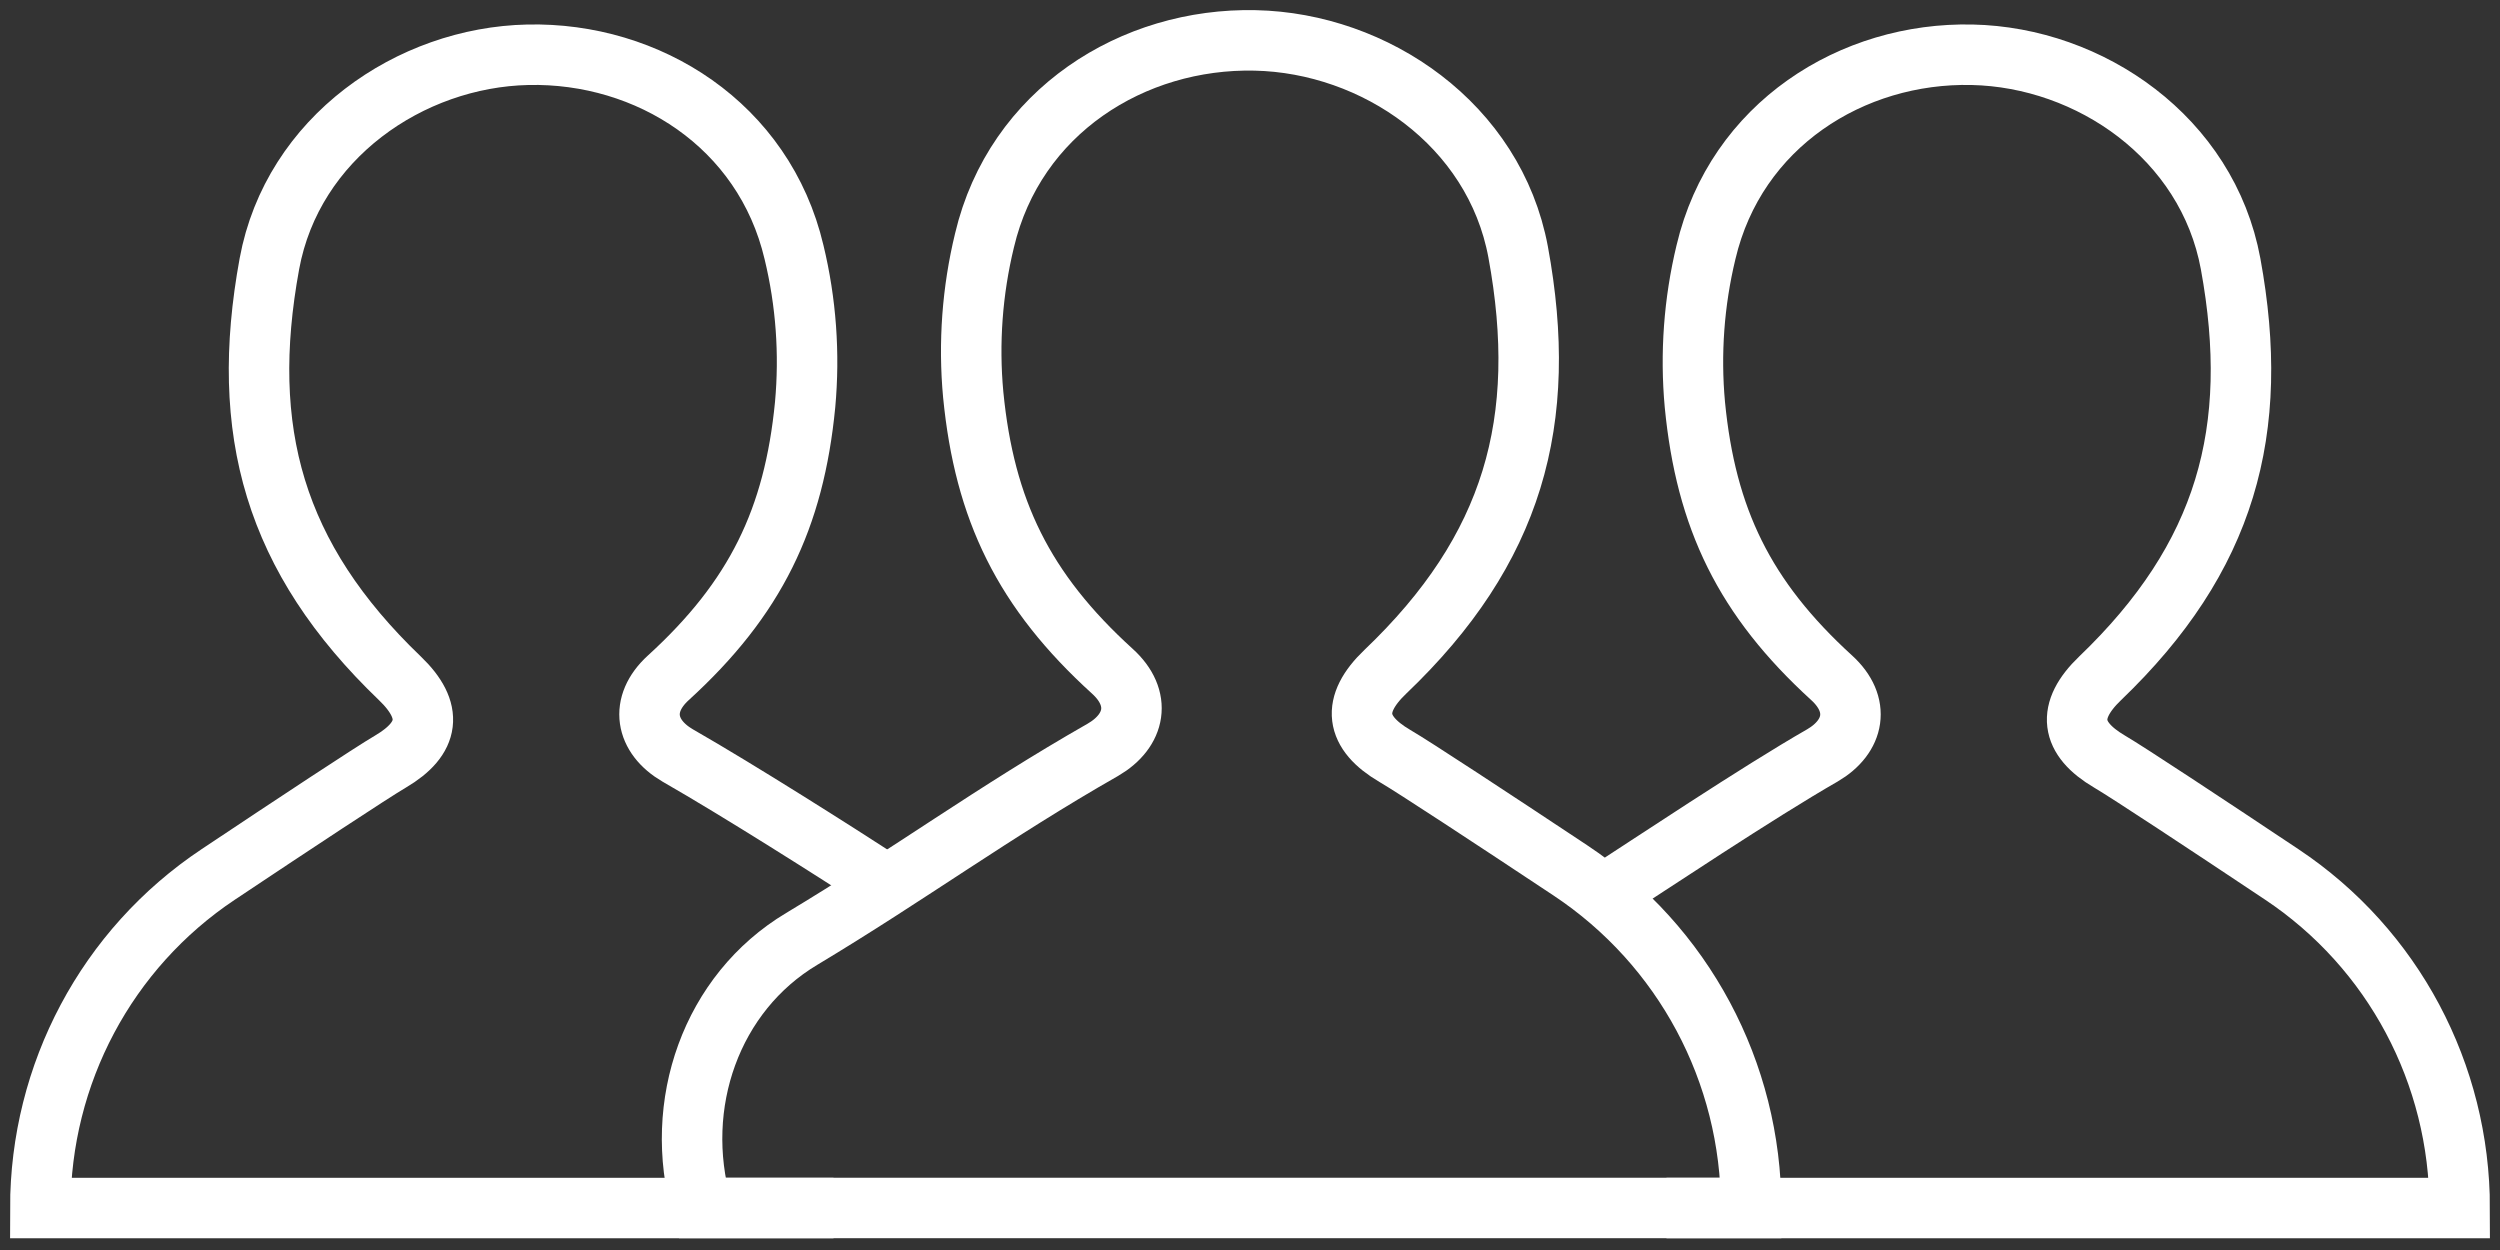
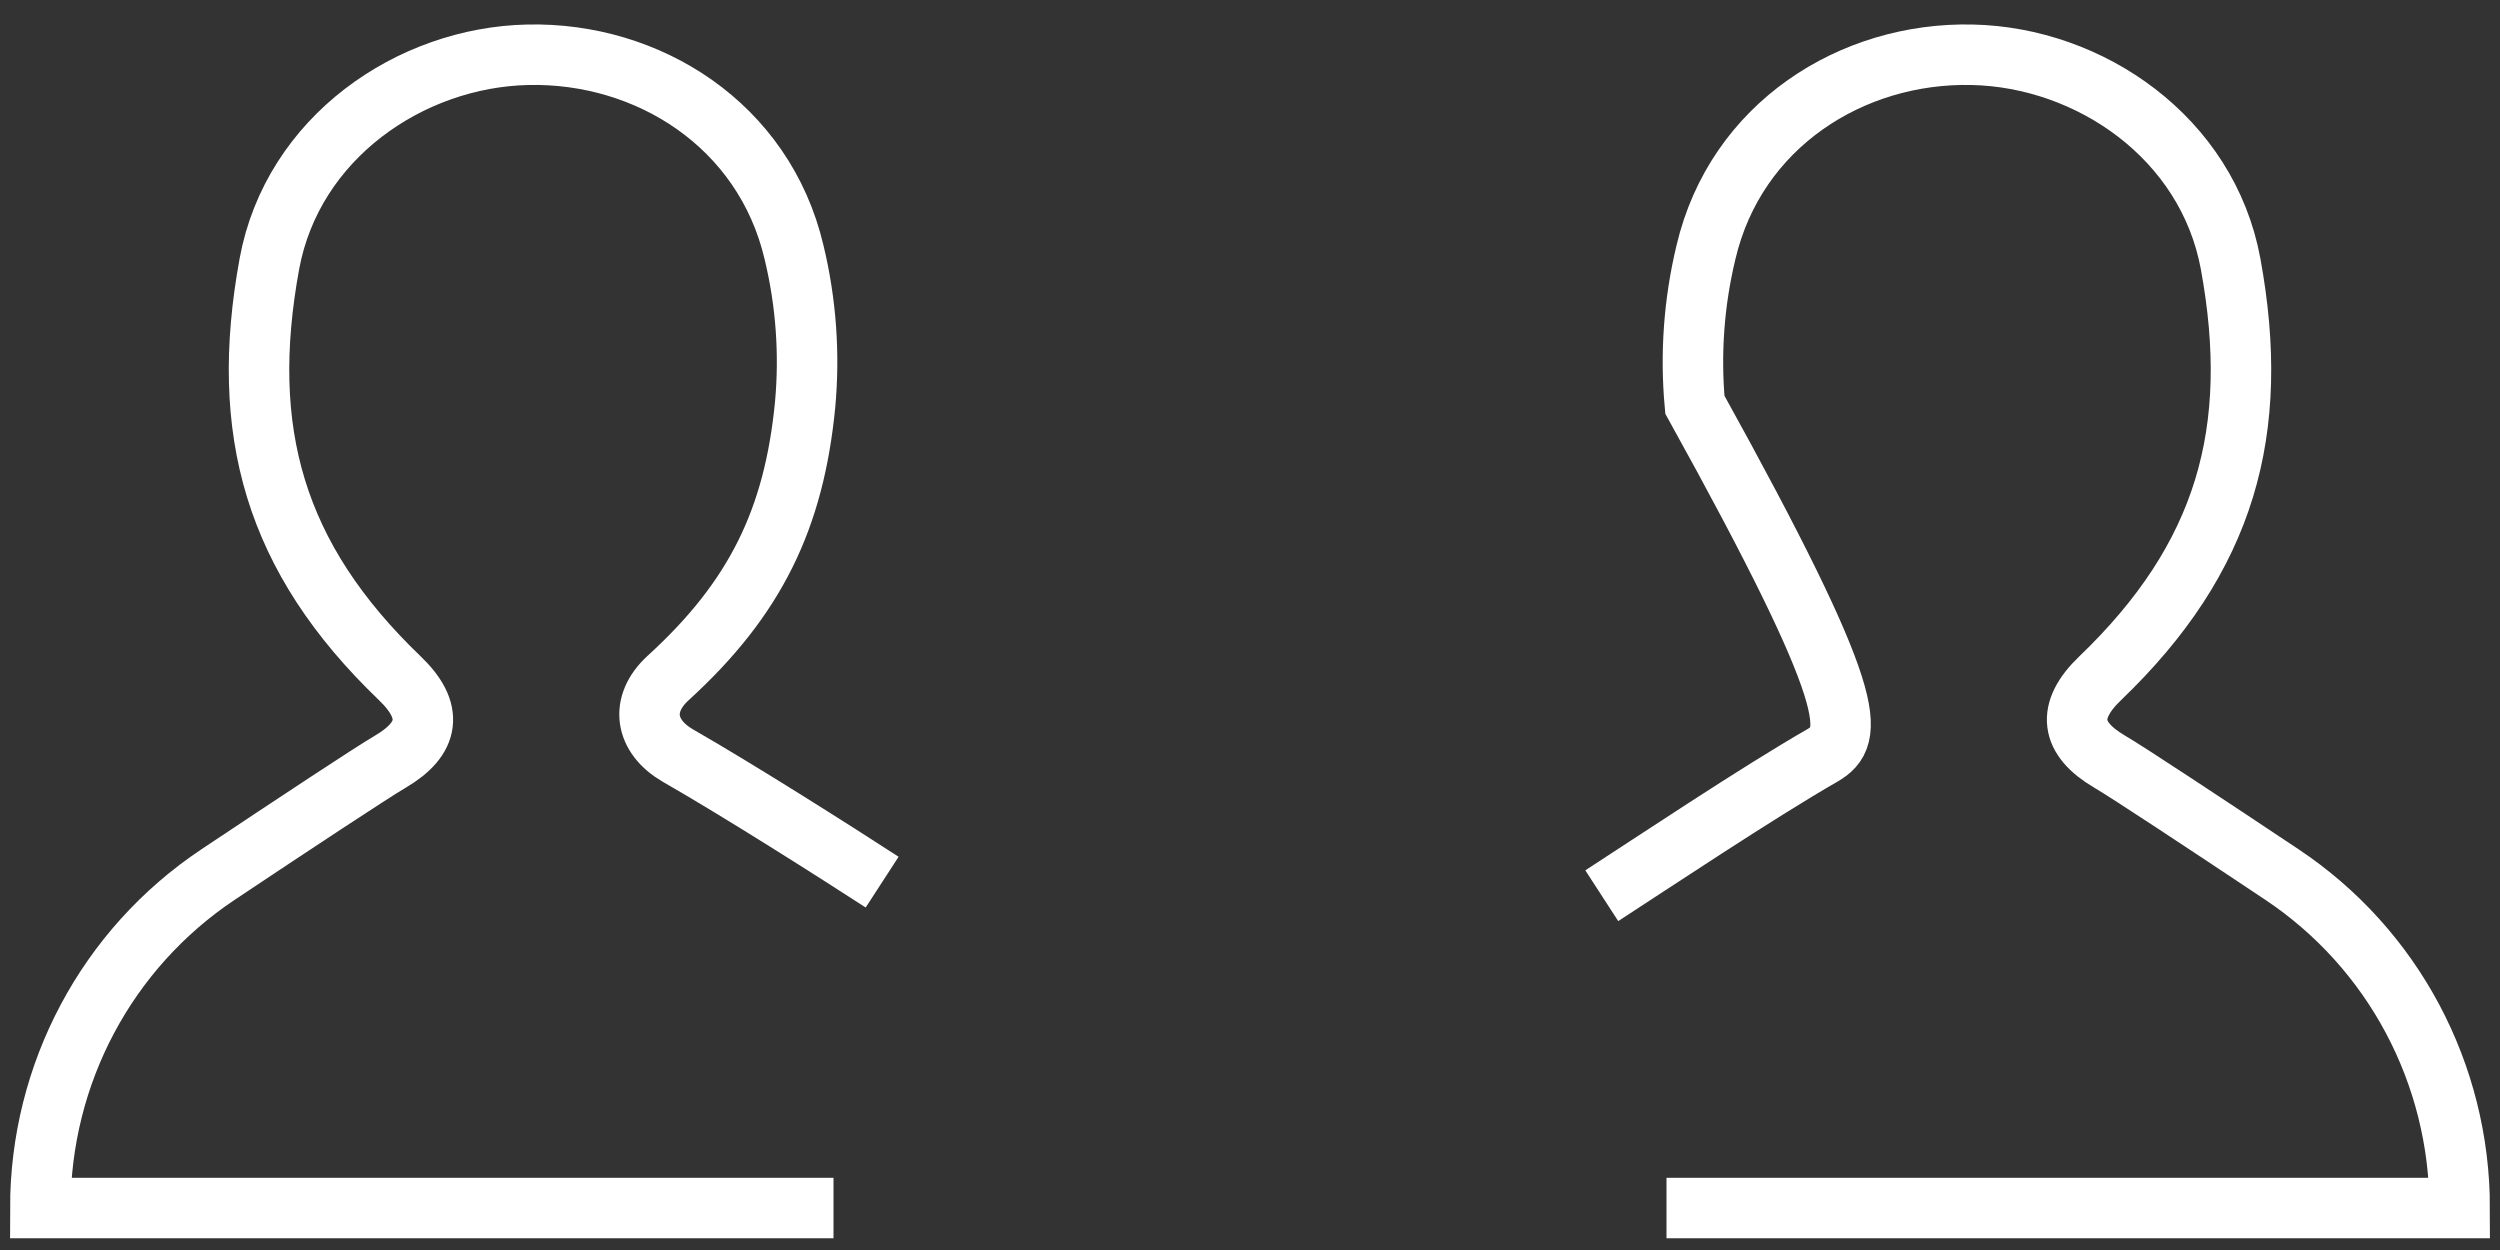
<svg xmlns="http://www.w3.org/2000/svg" width="62" height="31" viewBox="0 0 62 31" fill="none">
  <rect x="0" y="0" width="62" height="31" fill="#333333" stroke="none" />
-   <path d="M43.428 29.958C43.428 26.592 41.754 23.449 38.94 21.582C37.002 20.296 35.076 19.03 34.592 18.747C33.605 18.168 33.501 17.476 34.357 16.659C37.532 13.629 38.422 10.443 37.65 6.25C37.062 3.084 34.097 1.066 31.129 1.002C28.102 0.935 25.171 2.762 24.416 5.961C24.112 7.213 24.017 8.507 24.136 9.789C24.416 12.647 25.386 14.649 27.588 16.648C28.323 17.315 28.167 18.121 27.353 18.594C24.639 20.142 22.561 21.677 19.881 23.286C17.643 24.624 16.67 27.387 17.405 29.958H43.428Z" stroke="white" stroke-width="1.5" stroke-miterlimit="10" />
-   <path d="M41.329 29.959H61C61 26.634 59.355 23.529 56.588 21.686C54.682 20.415 52.789 19.165 52.313 18.885C51.343 18.314 51.241 17.63 52.082 16.823C55.204 13.829 56.078 10.683 55.319 6.542C54.742 3.414 51.827 1.421 48.909 1.358C45.933 1.292 43.051 3.096 42.308 6.256C42.01 7.493 41.917 8.771 42.033 10.037C42.308 12.86 43.262 14.837 45.427 16.811C46.15 17.471 45.996 18.267 45.196 18.734C43.613 19.641 40.907 21.447 39.724 22.214" stroke="white" stroke-width="1.5" stroke-miterlimit="10" />
+   <path d="M41.329 29.959H61C61 26.634 59.355 23.529 56.588 21.686C54.682 20.415 52.789 19.165 52.313 18.885C51.343 18.314 51.241 17.63 52.082 16.823C55.204 13.829 56.078 10.683 55.319 6.542C54.742 3.414 51.827 1.421 48.909 1.358C45.933 1.292 43.051 3.096 42.308 6.256C42.01 7.493 41.917 8.771 42.033 10.037C46.15 17.471 45.996 18.267 45.196 18.734C43.613 19.641 40.907 21.447 39.724 22.214" stroke="white" stroke-width="1.5" stroke-miterlimit="10" />
  <path d="M20.671 29.959H1C1 26.634 2.645 23.529 5.412 21.686C7.318 20.415 9.211 19.165 9.687 18.885C10.657 18.314 10.759 17.63 9.918 16.823C6.796 13.829 5.922 10.683 6.681 6.542C7.258 3.414 10.173 1.421 13.091 1.358C16.067 1.292 18.949 3.096 19.692 6.256C19.991 7.493 20.083 8.771 19.967 10.037C19.692 12.86 18.738 14.837 16.573 16.811C15.85 17.471 16.004 18.267 16.804 18.734C18.362 19.627 20.716 21.124 21.877 21.877" stroke="white" stroke-width="1.5" stroke-miterlimit="10" />
</svg>